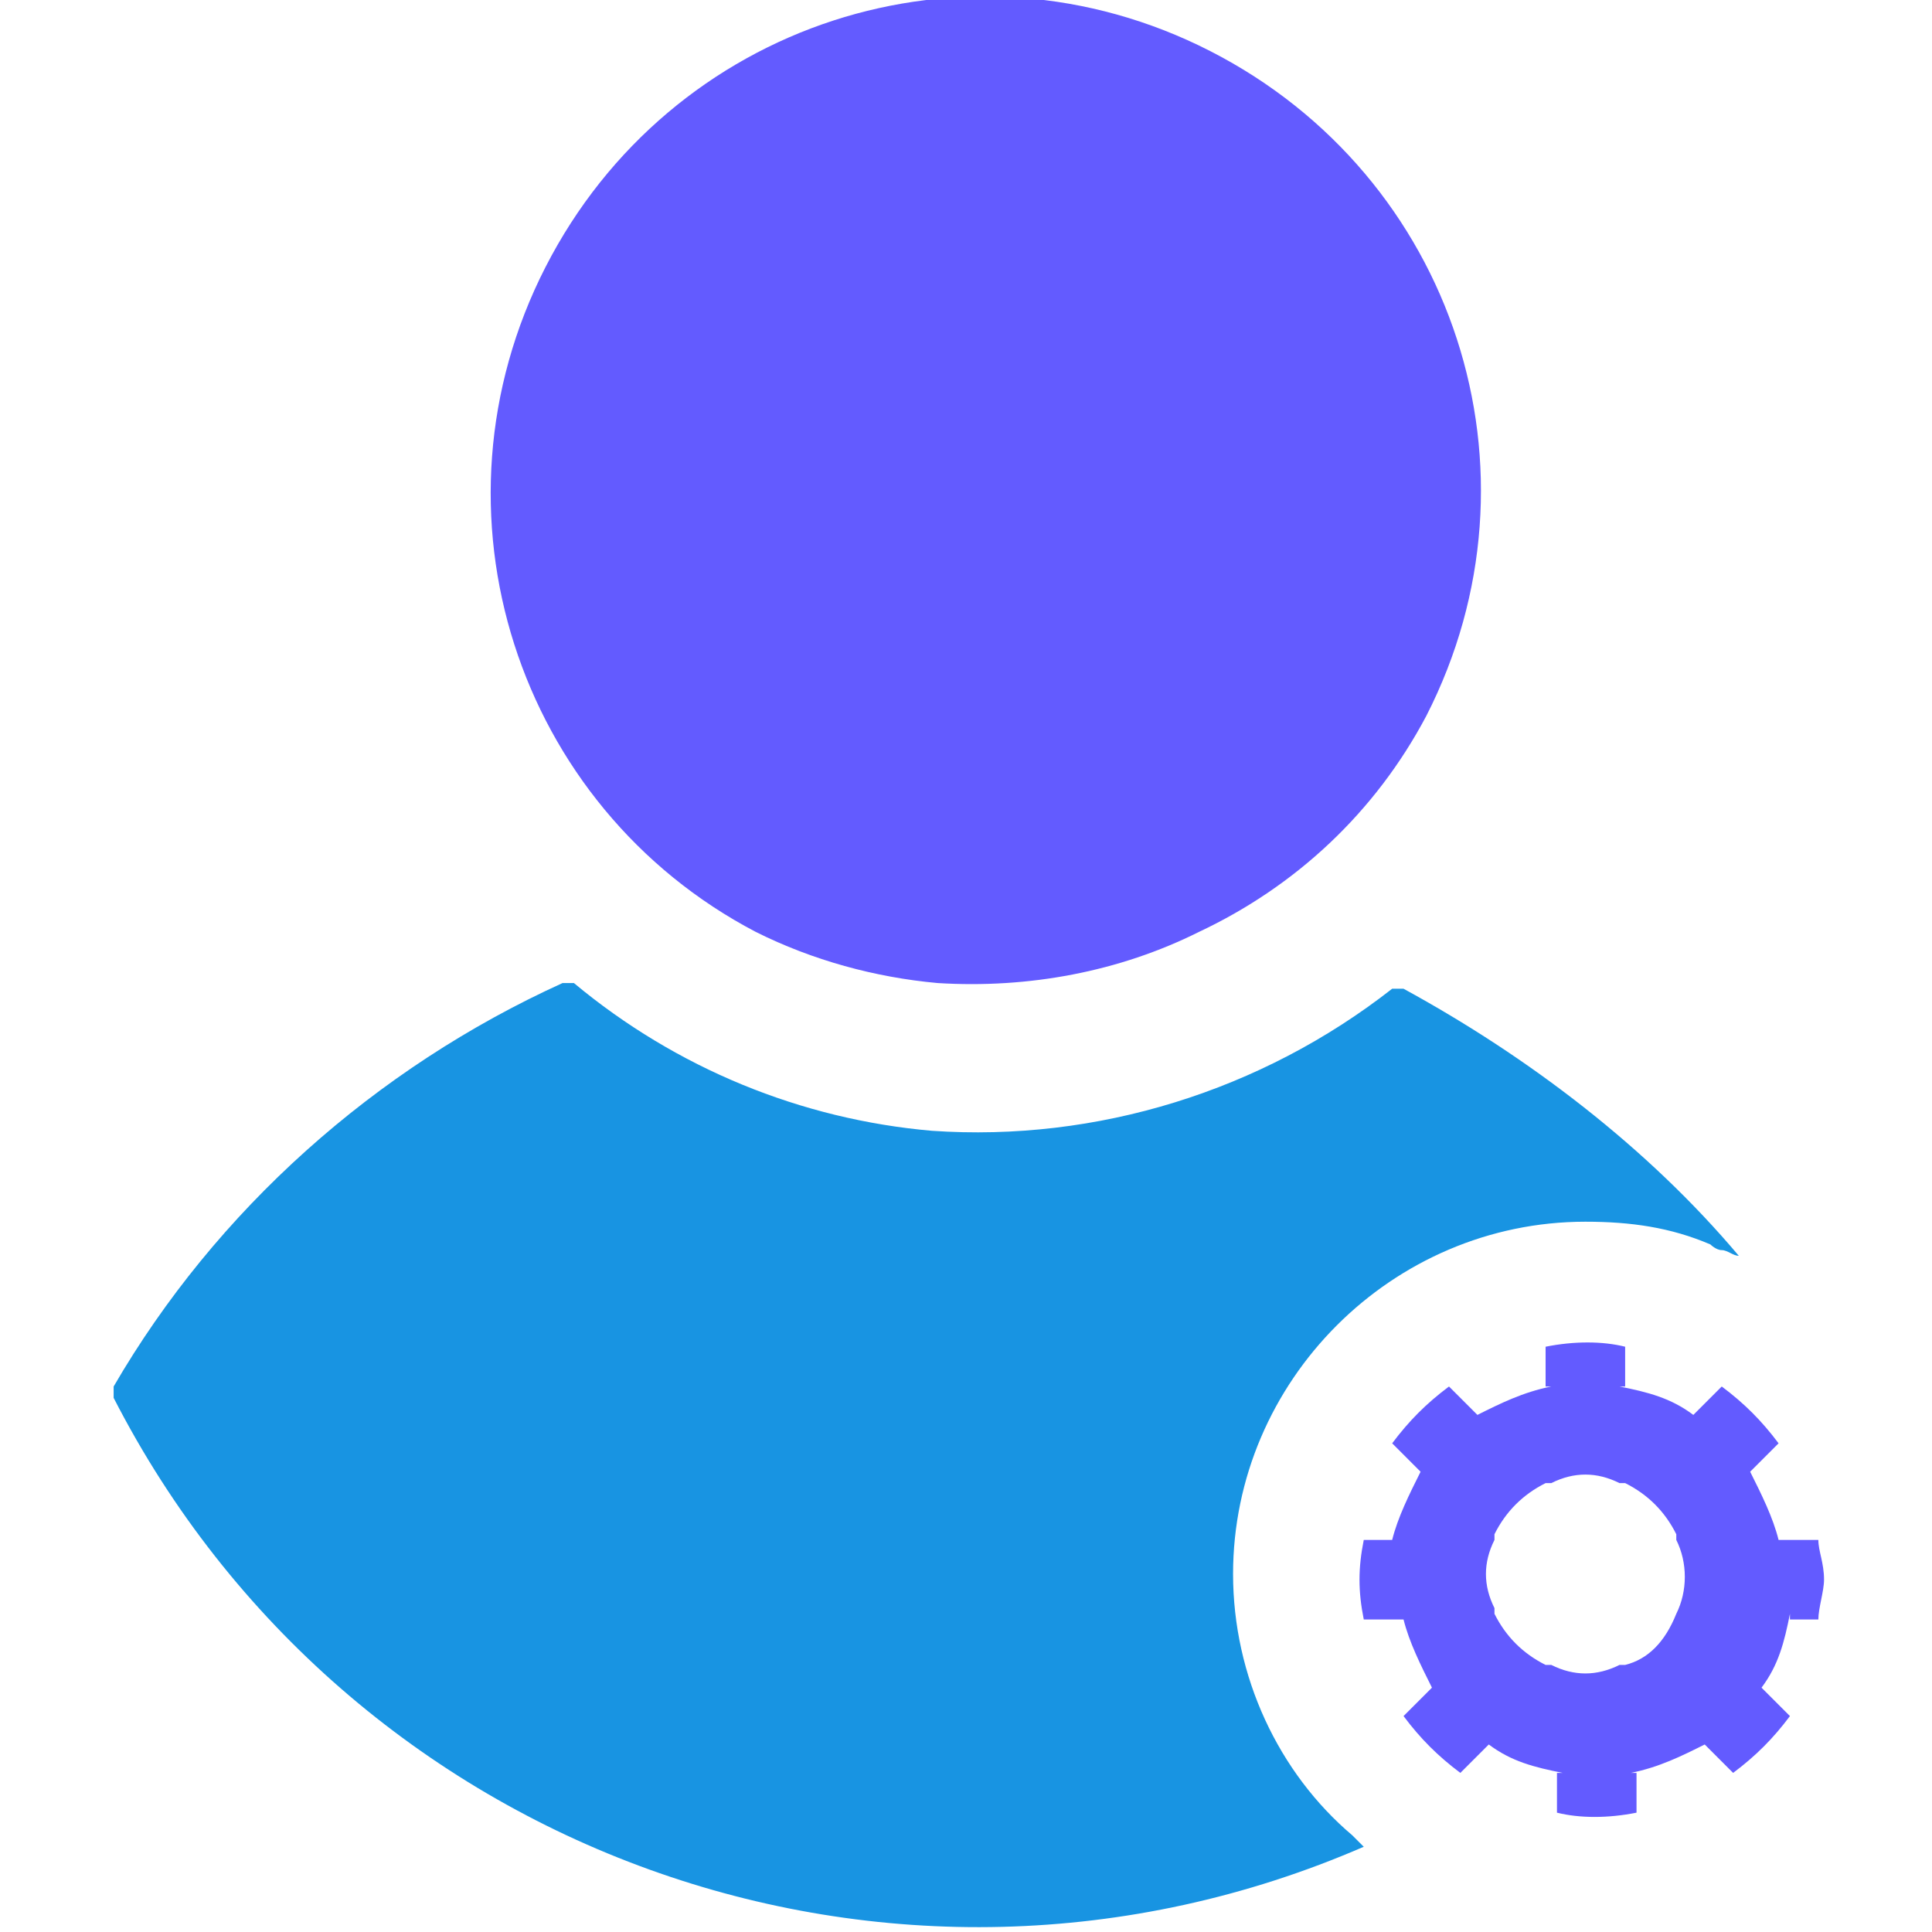
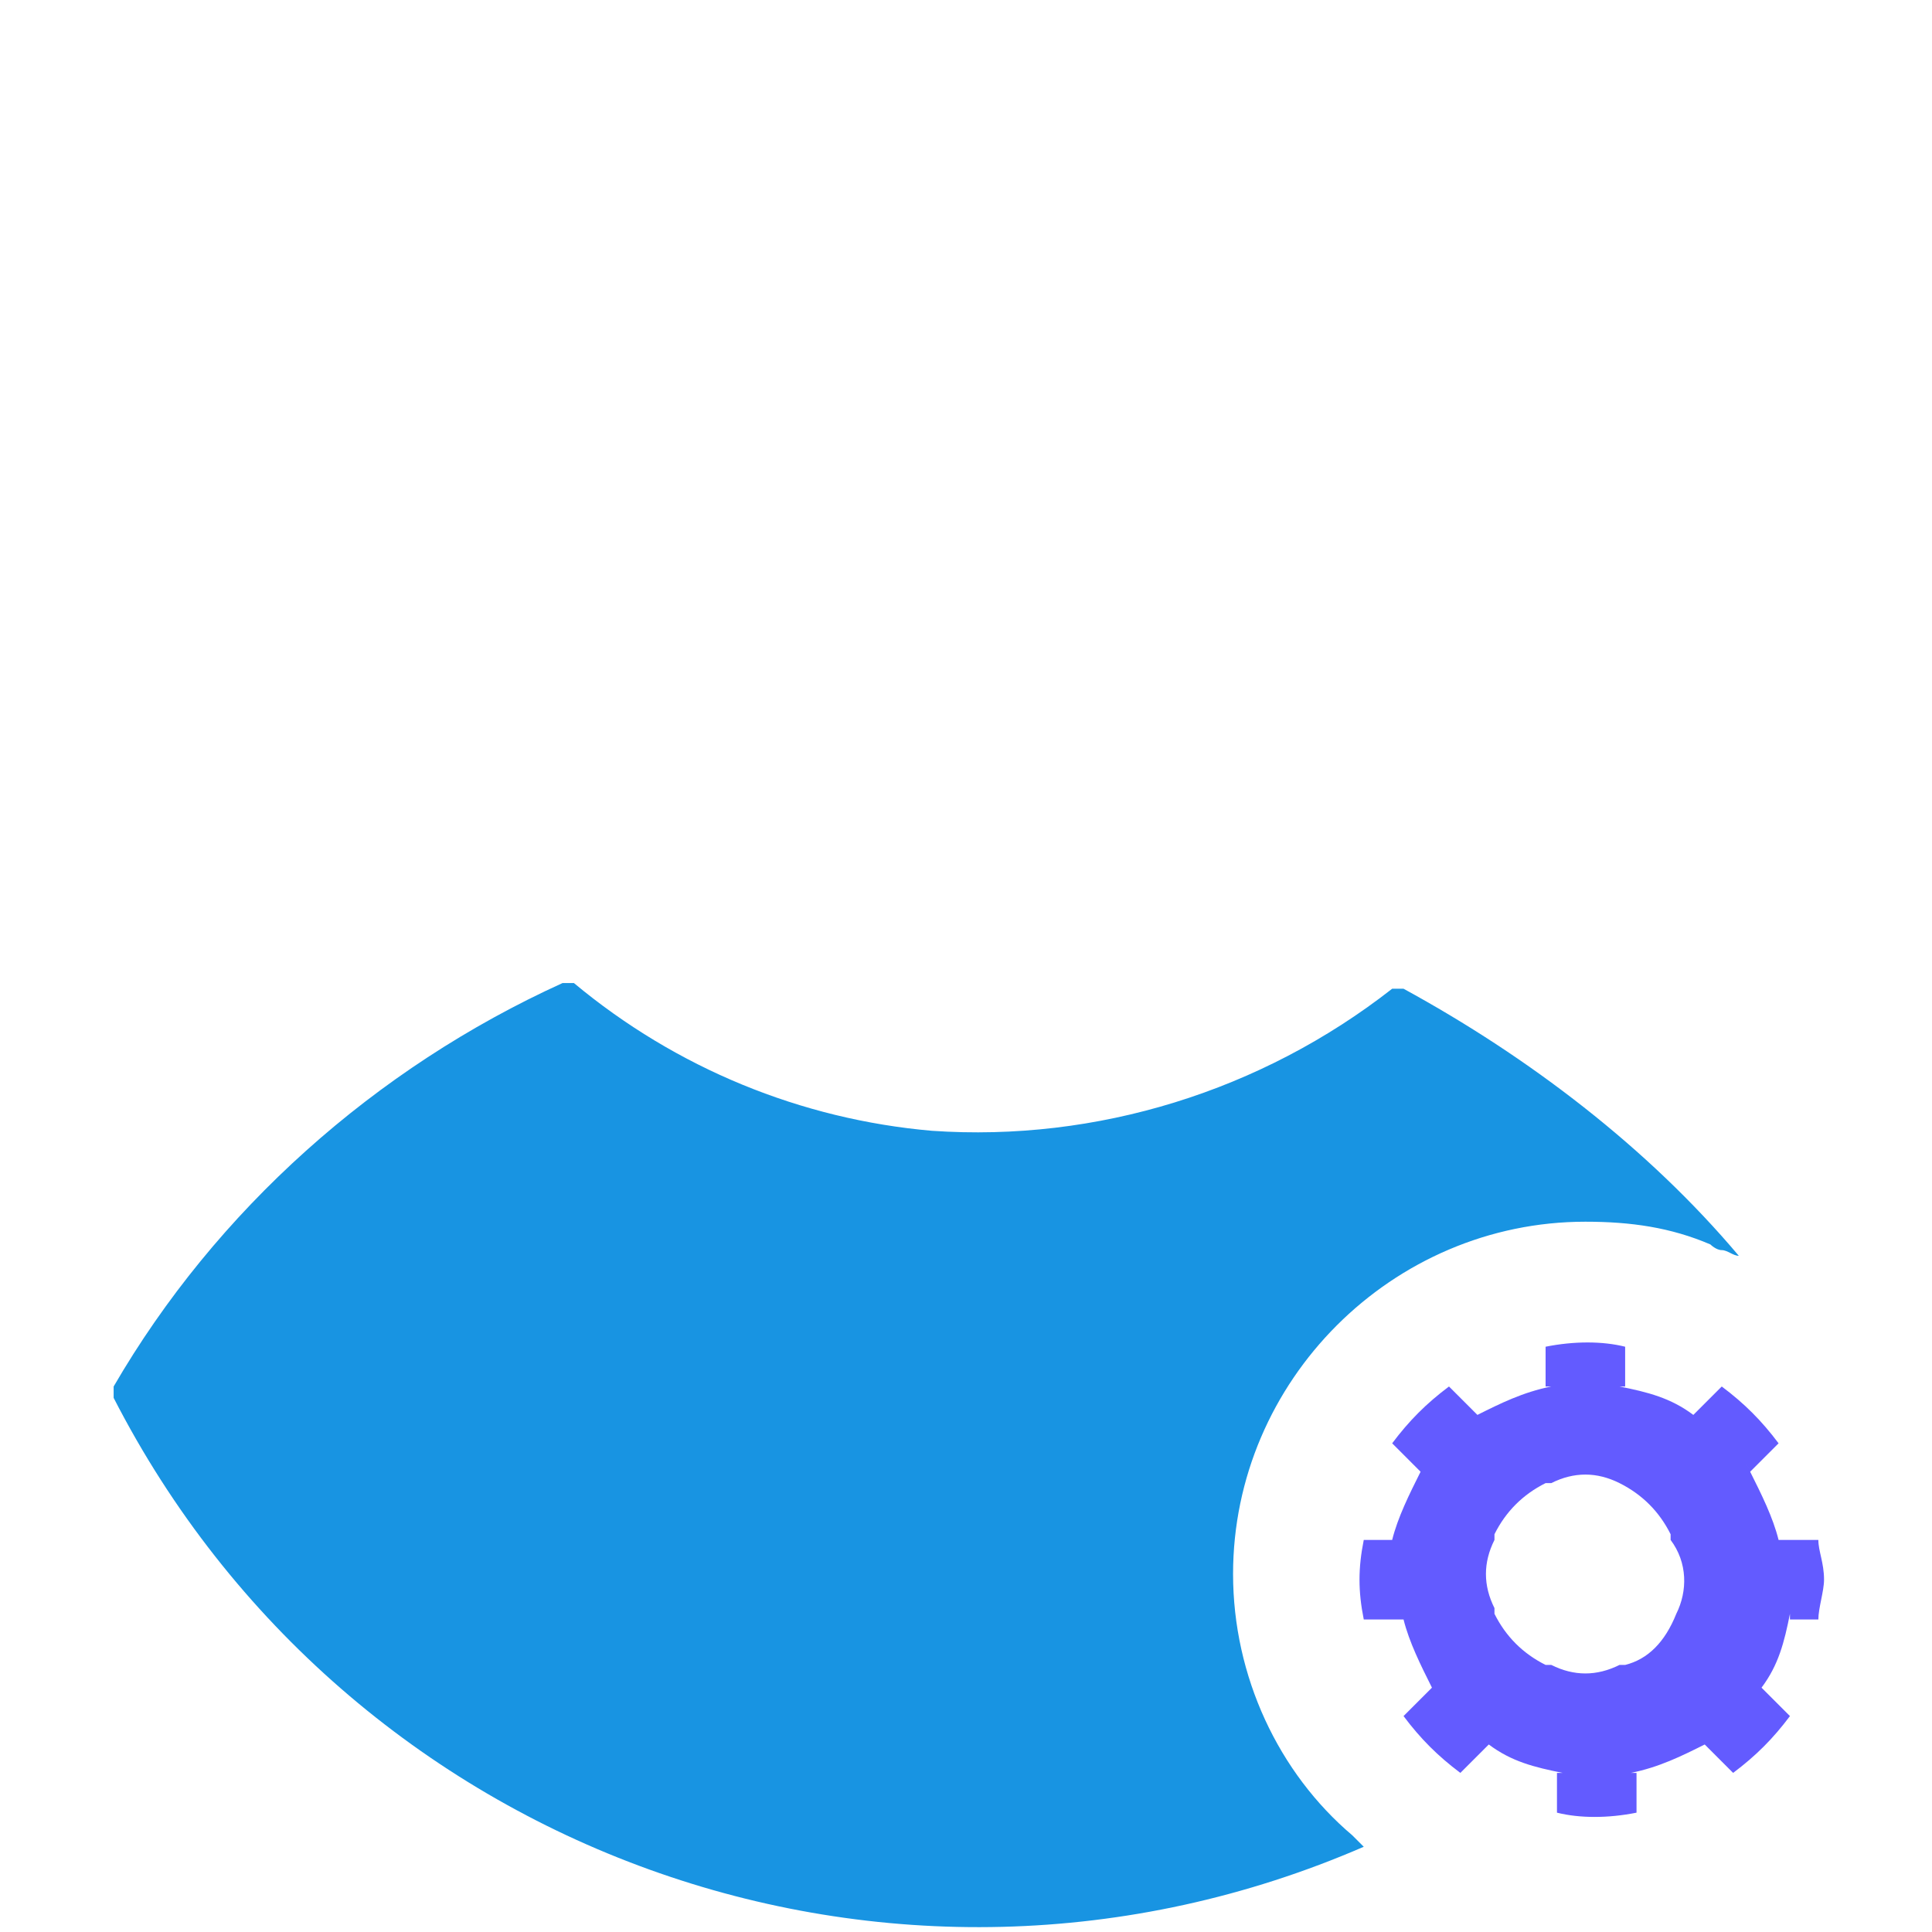
<svg xmlns="http://www.w3.org/2000/svg" version="1.1" id="Layer_1" x="0px" y="0px" width="34px" height="34px" viewBox="0 0 34 34" style="enable-background:new 0 0 34 34;" xml:space="preserve">
  <style type="text/css">
	.st0{fill:#635BFF;}
	.st1{fill:#1894E2;}
</style>
  <g>
-     <path class="st0" d="M21.1,16.4c-1.4,0.7-3,1-4.6,0.9c-1.1-0.1-2.2-0.4-3.2-0.9C9.1,14.2,7.4,9,9.6,4.7s7.4-6,11.7-3.8   s6,7.4,3.8,11.7C24.2,14.3,22.8,15.6,21.1,16.4z" />
    <path class="st1" d="M30.6,22.1c-0.1,0-0.2-0.1-0.3-0.1s-0.2-0.1-0.2-0.1c-0.7-0.3-1.4-0.4-2.2-0.4c-3.4,0-6.2,2.8-6.2,6.2   c0,1.8,0.8,3.5,2.1,4.6l0.1,0.1l0.1,0.1c-8.3,3.6-17.9,0.1-22-7.9l0-0.1l0-0.1c1.8-3.1,4.6-5.6,7.9-7.1l0.1,0l0.1,0   c1.8,1.5,4,2.4,6.3,2.6c2.9,0.2,5.8-0.7,8.1-2.5l0.1,0l0.1,0C26.9,18.6,29,20.2,30.6,22.1z" />
  </g>
  <g>
    <g>
      <g>
        <path class="st0" d="M30.7,25.7c0,0.1,0.1,0.1,0.1,0.2l0,0C30.8,25.8,30.8,25.8,30.7,25.7z" />
-         <path class="st0" d="M32,27.1h-0.7c-0.1-0.4-0.3-0.8-0.5-1.2l0,0c0-0.1-0.1-0.1-0.1-0.2c0,0.1,0.1,0.1,0.1,0.2l0.5-0.5     c-0.3-0.4-0.6-0.7-1-1l-0.5,0.5c-0.4-0.3-0.8-0.4-1.3-0.5l0.1,0v-0.7c-0.4-0.1-0.9-0.1-1.4,0v0.7l0.1,0c-0.5,0.1-0.9,0.3-1.3,0.5     l-0.5-0.5c-0.4,0.3-0.7,0.6-1,1l0.5,0.5c-0.2,0.4-0.4,0.8-0.5,1.2H24c-0.1,0.5-0.1,0.9,0,1.4h0.7c0.1,0.4,0.3,0.8,0.5,1.2     l-0.5,0.5c0.3,0.4,0.6,0.7,1,1l0.5-0.5c0.4,0.3,0.8,0.4,1.3,0.5c0,0-0.1,0-0.1,0v0.7c0.4,0.1,0.9,0.1,1.4,0v-0.7c0,0-0.1,0-0.1,0     c0.5-0.1,0.9-0.3,1.3-0.5l0.5,0.5c0.4-0.3,0.7-0.6,1-1l-0.5-0.5c0.3-0.4,0.4-0.8,0.5-1.3c0,0,0,0,0,0.1H32c0-0.2,0.1-0.5,0.1-0.7     C32.1,27.5,32,27.3,32,27.1z M29.5,28.4C29.5,28.4,29.5,28.4,29.5,28.4c-0.2,0.5-0.5,0.8-0.9,0.9l-0.1,0c-0.4,0.2-0.8,0.2-1.2,0     l-0.1,0c-0.4-0.2-0.7-0.5-0.9-0.9c0,0,0,0,0-0.1c-0.2-0.4-0.2-0.8,0-1.2c0,0,0,0,0-0.1c0.2-0.4,0.5-0.7,0.9-0.9l0.1,0     c0.4-0.2,0.8-0.2,1.2,0l0.1,0c0.4,0.2,0.7,0.5,0.9,0.9c0,0,0,0,0,0.1C29.7,27.5,29.7,28,29.5,28.4z" />
-         <path class="st0" d="M30.8,25.9L30.8,25.9c0-0.1-0.1-0.1-0.1-0.2C30.8,25.8,30.8,25.8,30.8,25.9z" />
+         <path class="st0" d="M32,27.1h-0.7c-0.1-0.4-0.3-0.8-0.5-1.2l0,0c0-0.1-0.1-0.1-0.1-0.2c0,0.1,0.1,0.1,0.1,0.2l0.5-0.5     c-0.3-0.4-0.6-0.7-1-1l-0.5,0.5c-0.4-0.3-0.8-0.4-1.3-0.5l0.1,0v-0.7c-0.4-0.1-0.9-0.1-1.4,0v0.7l0.1,0c-0.5,0.1-0.9,0.3-1.3,0.5     l-0.5-0.5c-0.4,0.3-0.7,0.6-1,1l0.5,0.5c-0.2,0.4-0.4,0.8-0.5,1.2H24c-0.1,0.5-0.1,0.9,0,1.4h0.7c0.1,0.4,0.3,0.8,0.5,1.2     l-0.5,0.5c0.3,0.4,0.6,0.7,1,1l0.5-0.5c0.4,0.3,0.8,0.4,1.3,0.5c0,0-0.1,0-0.1,0v0.7c0.4,0.1,0.9,0.1,1.4,0v-0.7c0,0-0.1,0-0.1,0     c0.5-0.1,0.9-0.3,1.3-0.5l0.5,0.5c0.4-0.3,0.7-0.6,1-1l-0.5-0.5c0.3-0.4,0.4-0.8,0.5-1.3c0,0,0,0,0,0.1H32c0-0.2,0.1-0.5,0.1-0.7     C32.1,27.5,32,27.3,32,27.1z M29.5,28.4C29.5,28.4,29.5,28.4,29.5,28.4c-0.2,0.5-0.5,0.8-0.9,0.9l-0.1,0c-0.4,0.2-0.8,0.2-1.2,0     l-0.1,0c-0.4-0.2-0.7-0.5-0.9-0.9c0,0,0,0,0-0.1c-0.2-0.4-0.2-0.8,0-1.2c0,0,0,0,0-0.1c0.2-0.4,0.5-0.7,0.9-0.9l0.1,0     c0.4-0.2,0.8-0.2,1.2,0c0.4,0.2,0.7,0.5,0.9,0.9c0,0,0,0,0,0.1C29.7,27.5,29.7,28,29.5,28.4z" />
      </g>
    </g>
  </g>
</svg>